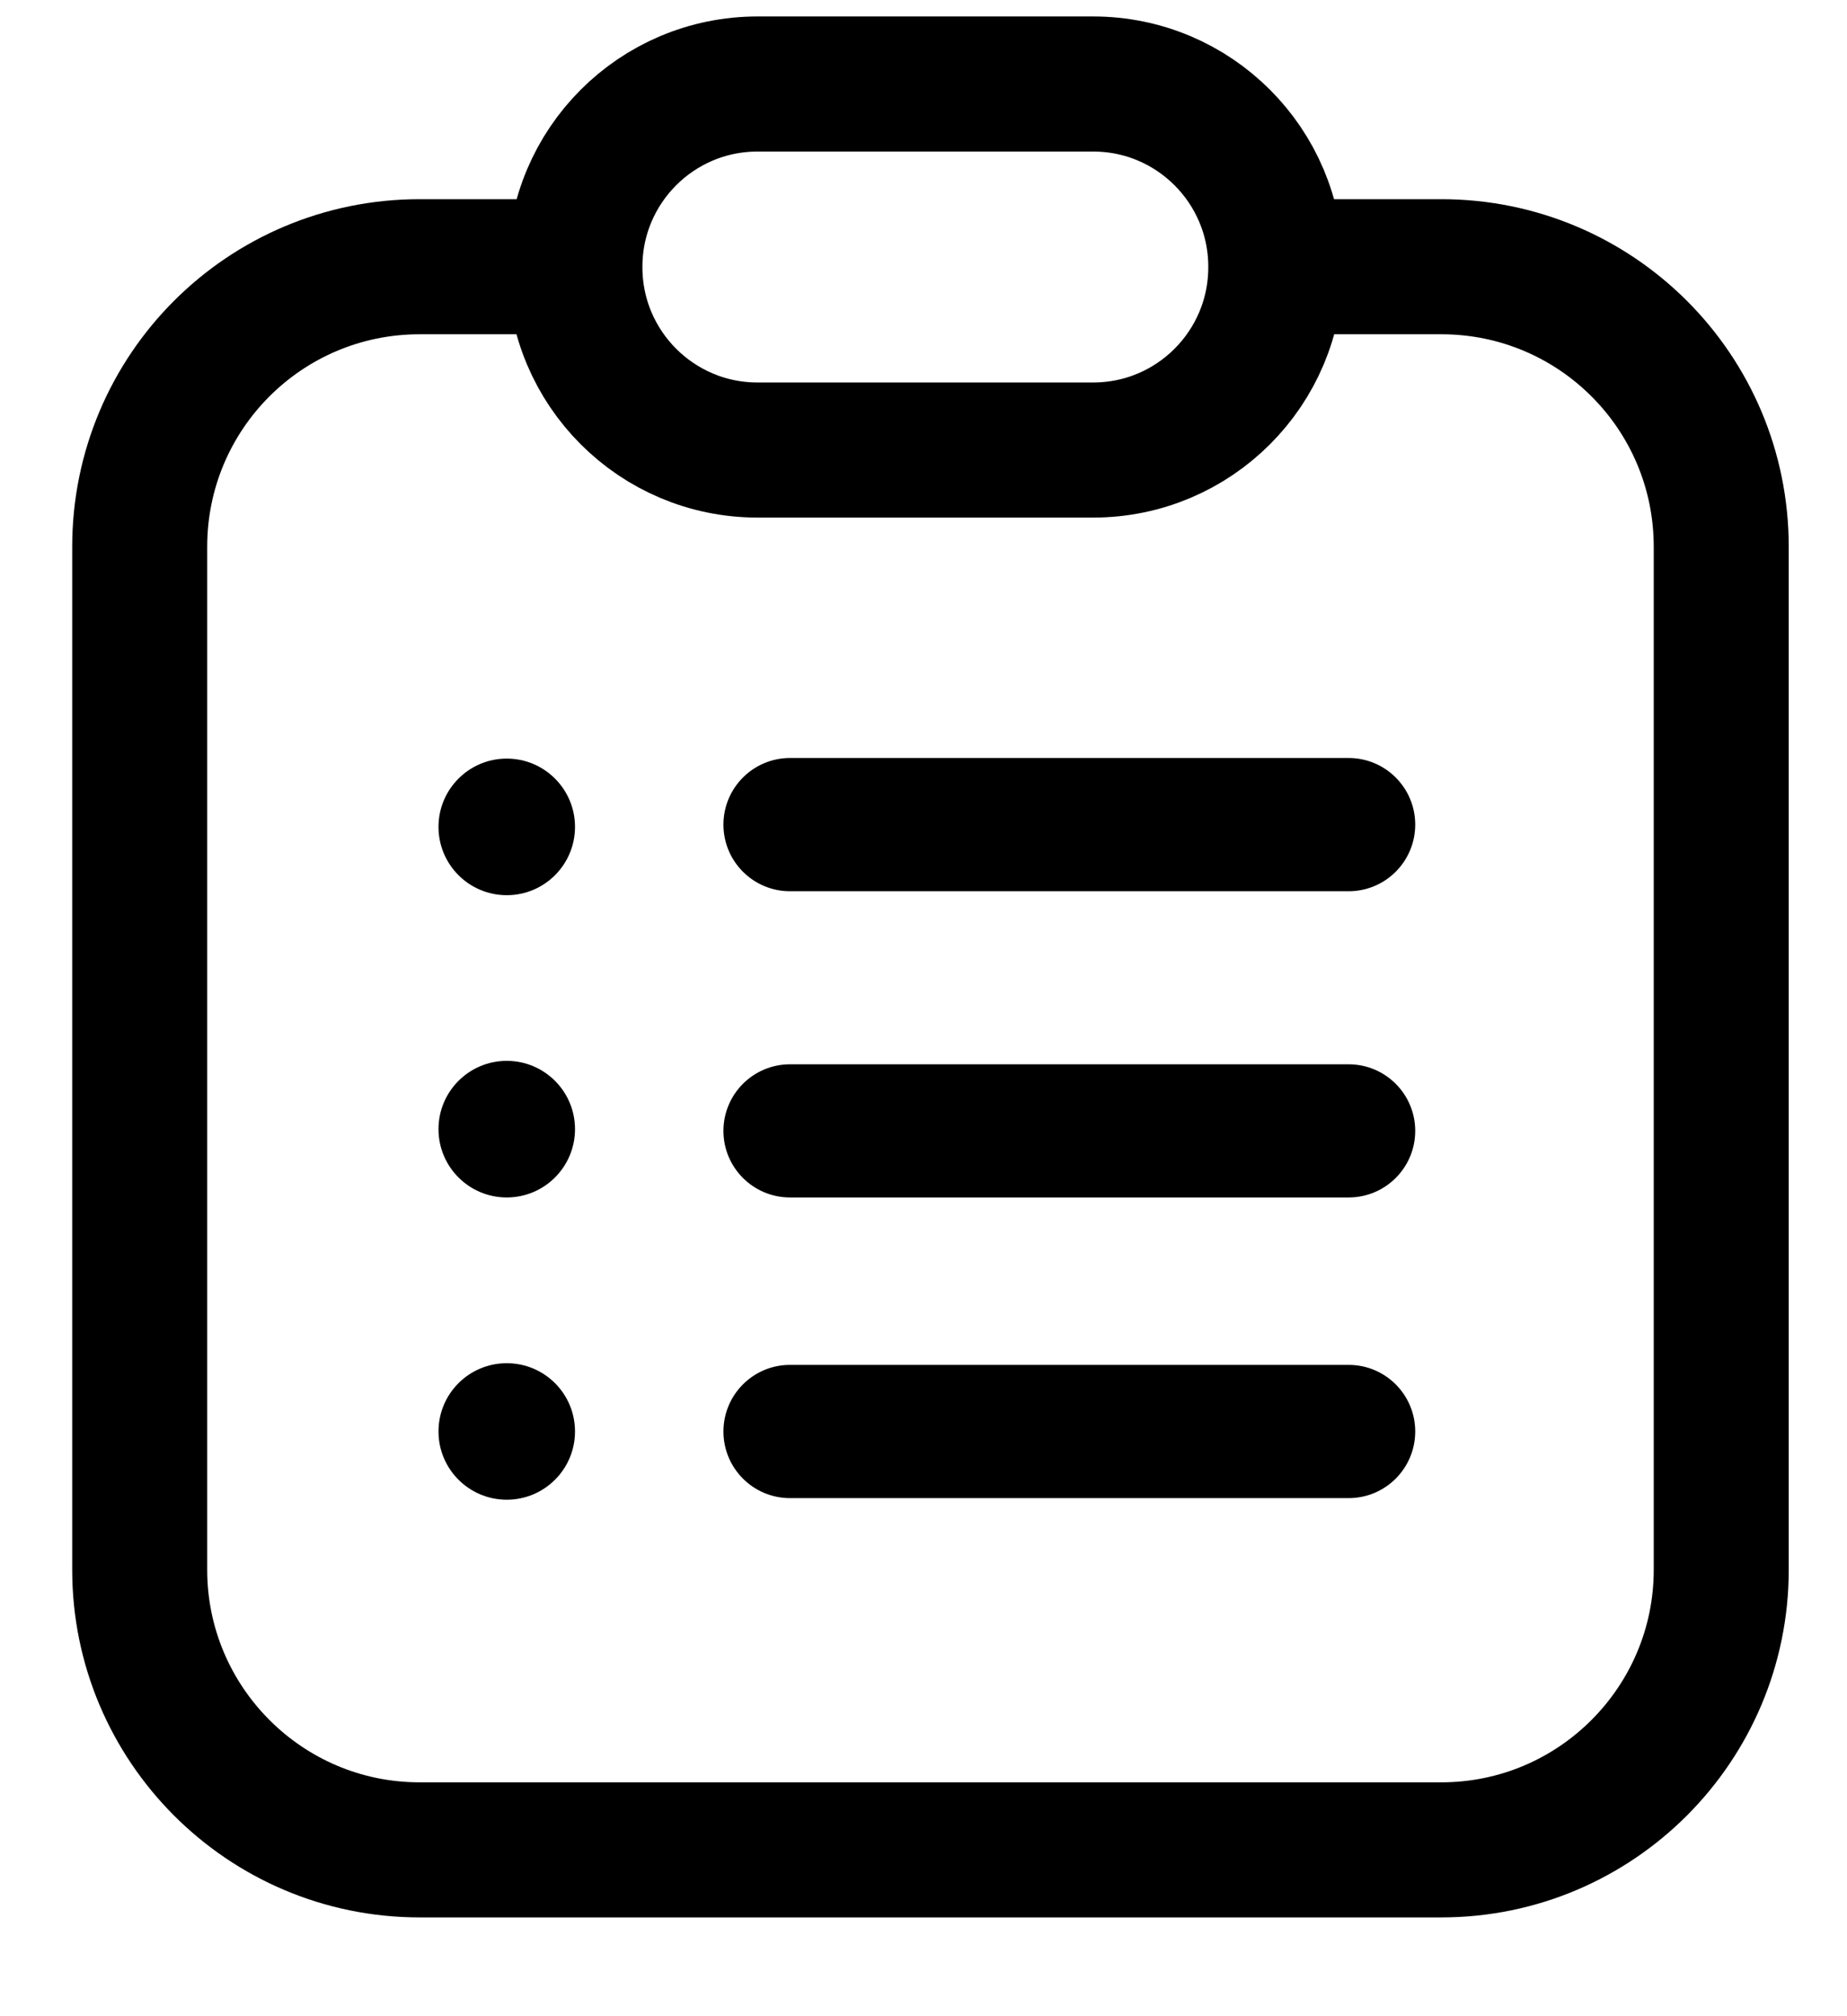
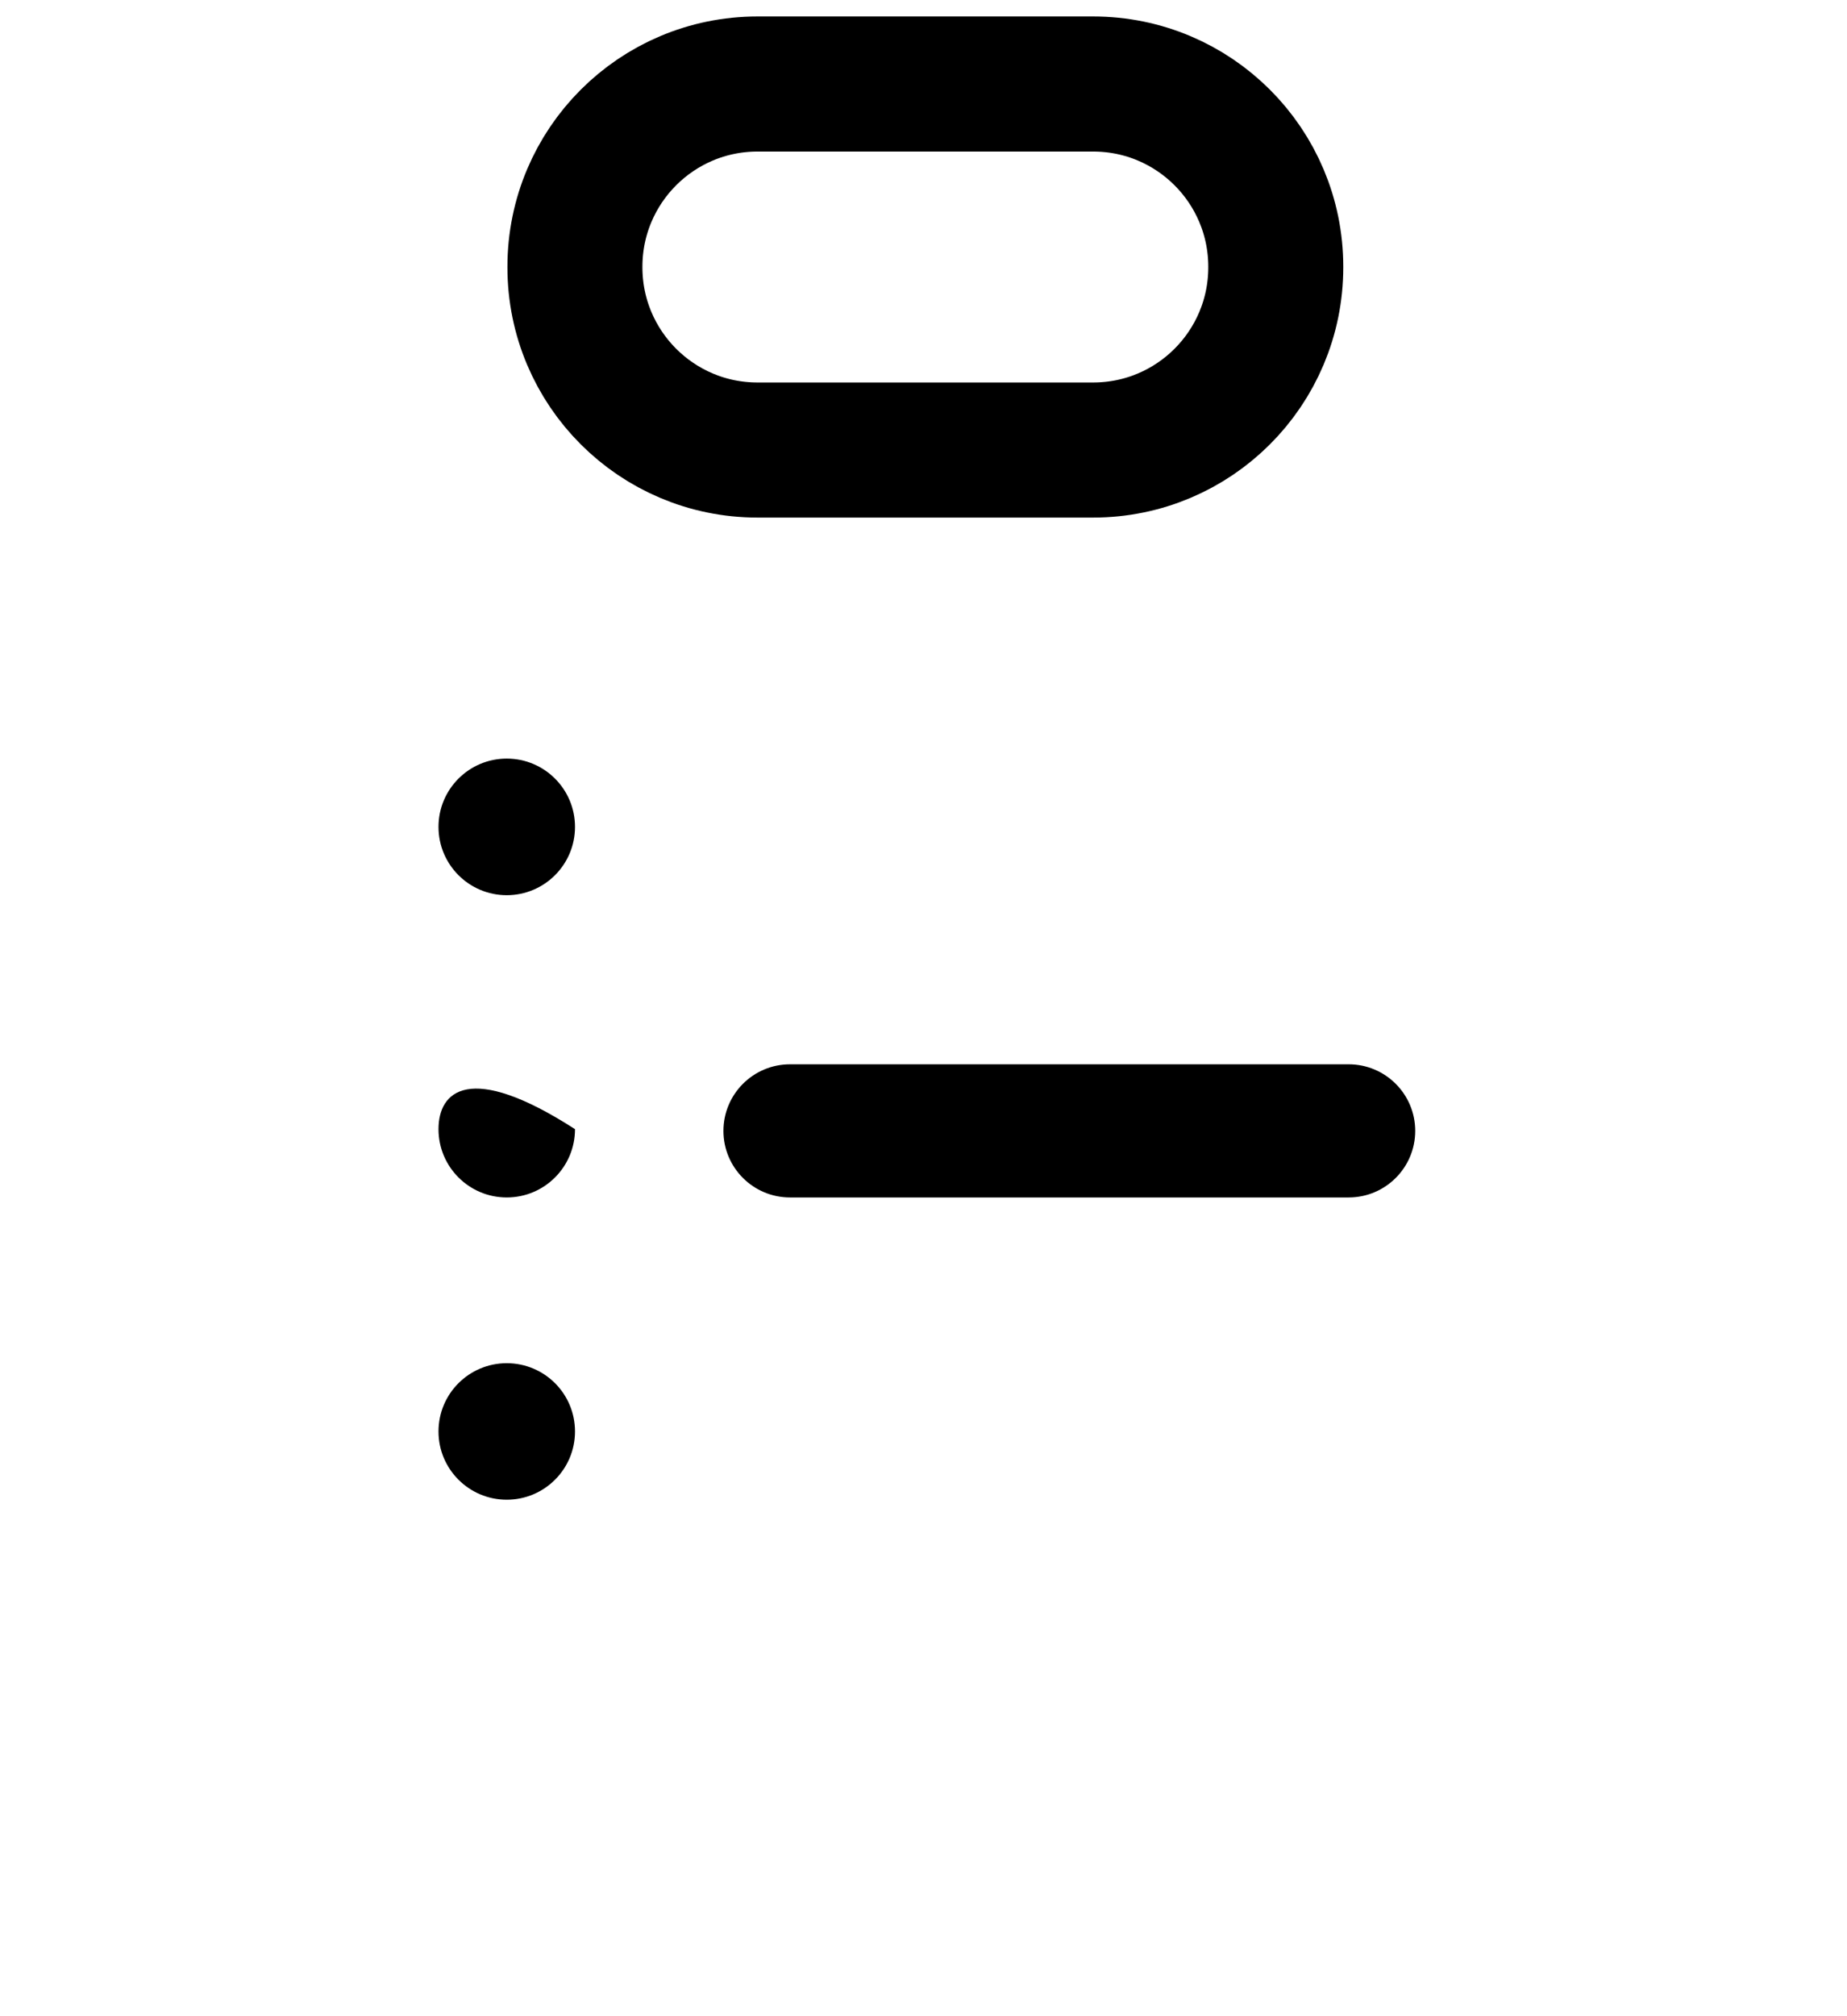
<svg xmlns="http://www.w3.org/2000/svg" width="22" height="24" viewBox="0 0 22 24" fill="none">
-   <path d="M15.196 3.175H17.168C19.011 3.175 20.502 4.666 20.502 6.509V18.686C20.502 20.522 19.011 22.02 17.168 22.02H4.998C3.155 22.02 1.664 20.522 1.664 18.686V6.509C1.664 4.666 3.155 3.175 4.998 3.175H6.848" stroke="black" stroke-width="1.608" stroke-miterlimit="10" />
  <path d="M6.036 10.656C6.485 10.656 6.849 10.292 6.849 9.843C6.849 9.394 6.485 9.03 6.036 9.03C5.587 9.03 5.223 9.394 5.223 9.843C5.223 10.292 5.587 10.656 6.036 10.656Z" fill="black" />
-   <path d="M6.036 14.254C6.485 14.254 6.849 13.89 6.849 13.441C6.849 12.992 6.485 12.628 6.036 12.628C5.587 12.628 5.223 12.992 5.223 13.441C5.223 13.89 5.587 14.254 6.036 14.254Z" fill="black" />
+   <path d="M6.036 14.254C6.485 14.254 6.849 13.89 6.849 13.441C5.587 12.628 5.223 12.992 5.223 13.441C5.223 13.89 5.587 14.254 6.036 14.254Z" fill="black" />
  <path d="M6.036 17.852C6.485 17.852 6.849 17.488 6.849 17.04C6.849 16.59 6.485 16.227 6.036 16.227C5.587 16.227 5.223 16.59 5.223 17.04C5.223 17.488 5.587 17.852 6.036 17.852Z" fill="black" />
-   <path d="M16.064 9.023H9.41C8.972 9.023 8.617 9.378 8.617 9.816C8.617 10.254 8.972 10.609 9.41 10.609H16.064C16.502 10.609 16.857 10.254 16.857 9.816C16.857 9.378 16.502 9.023 16.064 9.023Z" fill="black" />
  <path d="M16.064 12.669H9.41C8.972 12.669 8.617 13.024 8.617 13.462C8.617 13.899 8.972 14.254 9.41 14.254H16.064C16.502 14.254 16.857 13.899 16.857 13.462C16.857 13.024 16.502 12.669 16.064 12.669Z" fill="black" />
-   <path d="M16.064 16.247H9.41C8.972 16.247 8.617 16.602 8.617 17.04C8.617 17.478 8.972 17.833 9.41 17.833H16.064C16.502 17.833 16.857 17.478 16.857 17.04C16.857 16.602 16.502 16.247 16.064 16.247Z" fill="black" />
  <path d="M13.021 1H9.023C7.822 1 6.848 1.974 6.848 3.175V3.182C6.848 4.383 7.822 5.357 9.023 5.357H13.021C14.222 5.357 15.196 4.383 15.196 3.182V3.175C15.196 1.974 14.222 1 13.021 1Z" stroke="black" stroke-width="1.608" stroke-miterlimit="10" />
</svg>